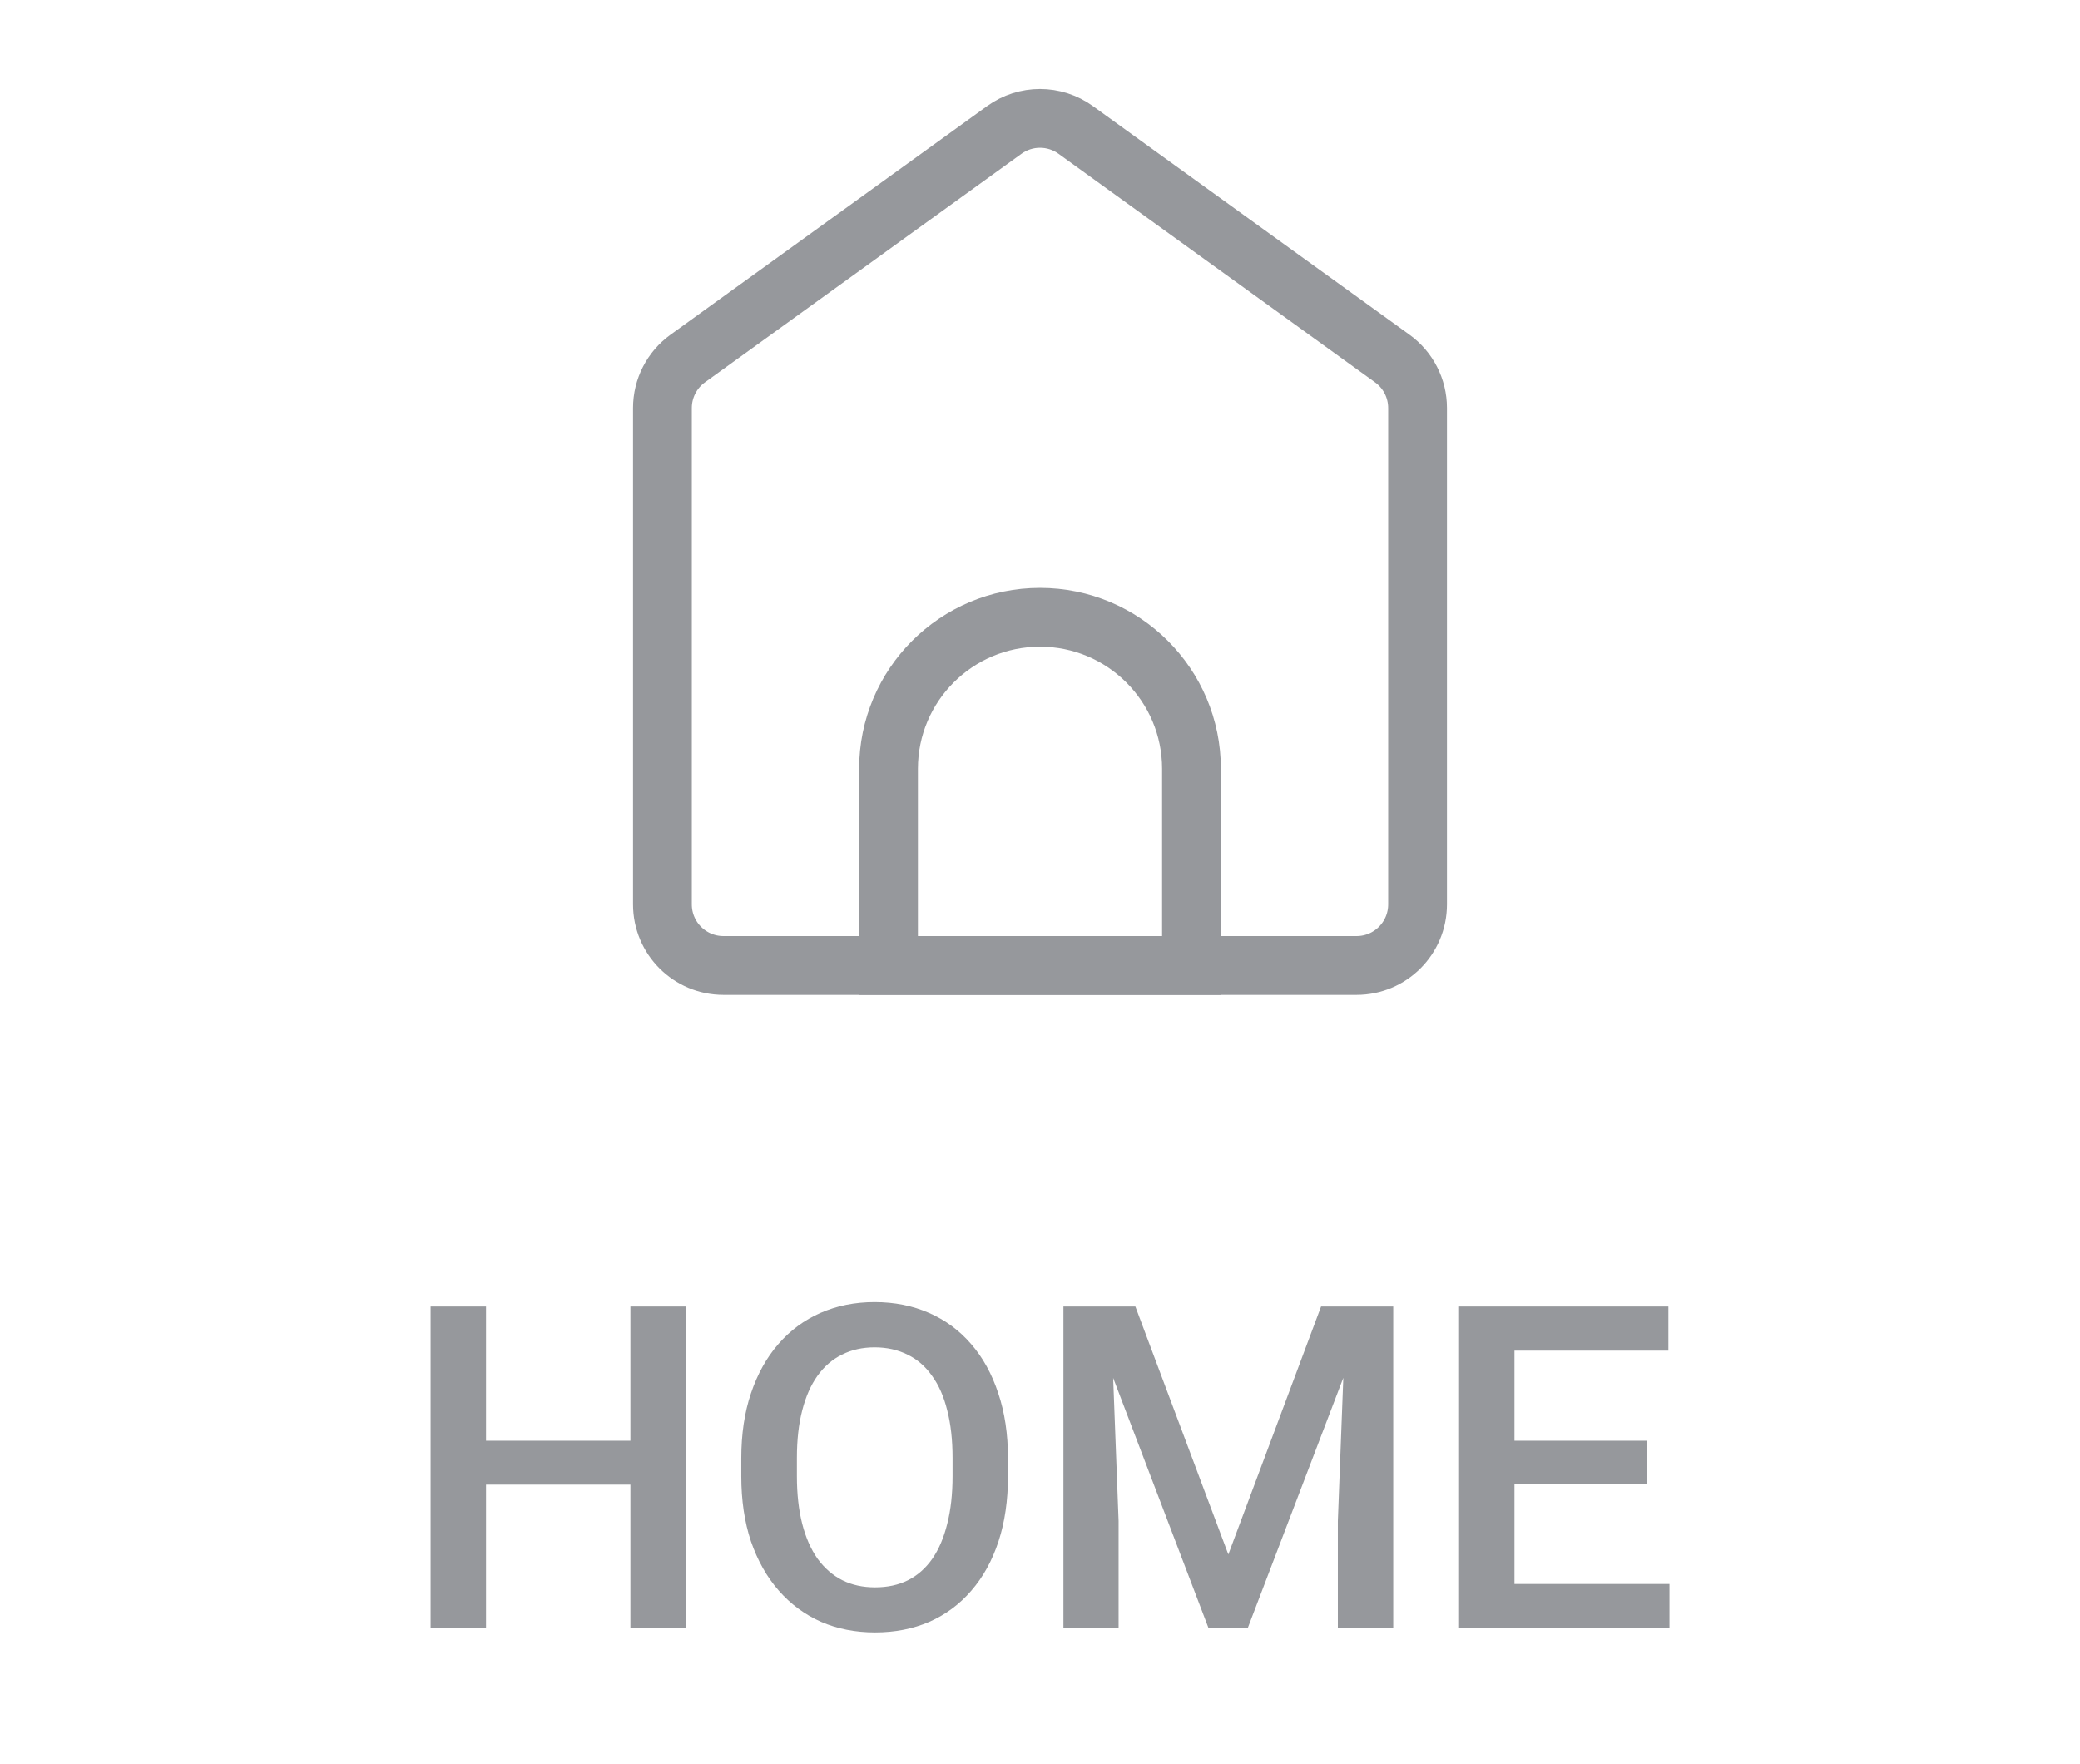
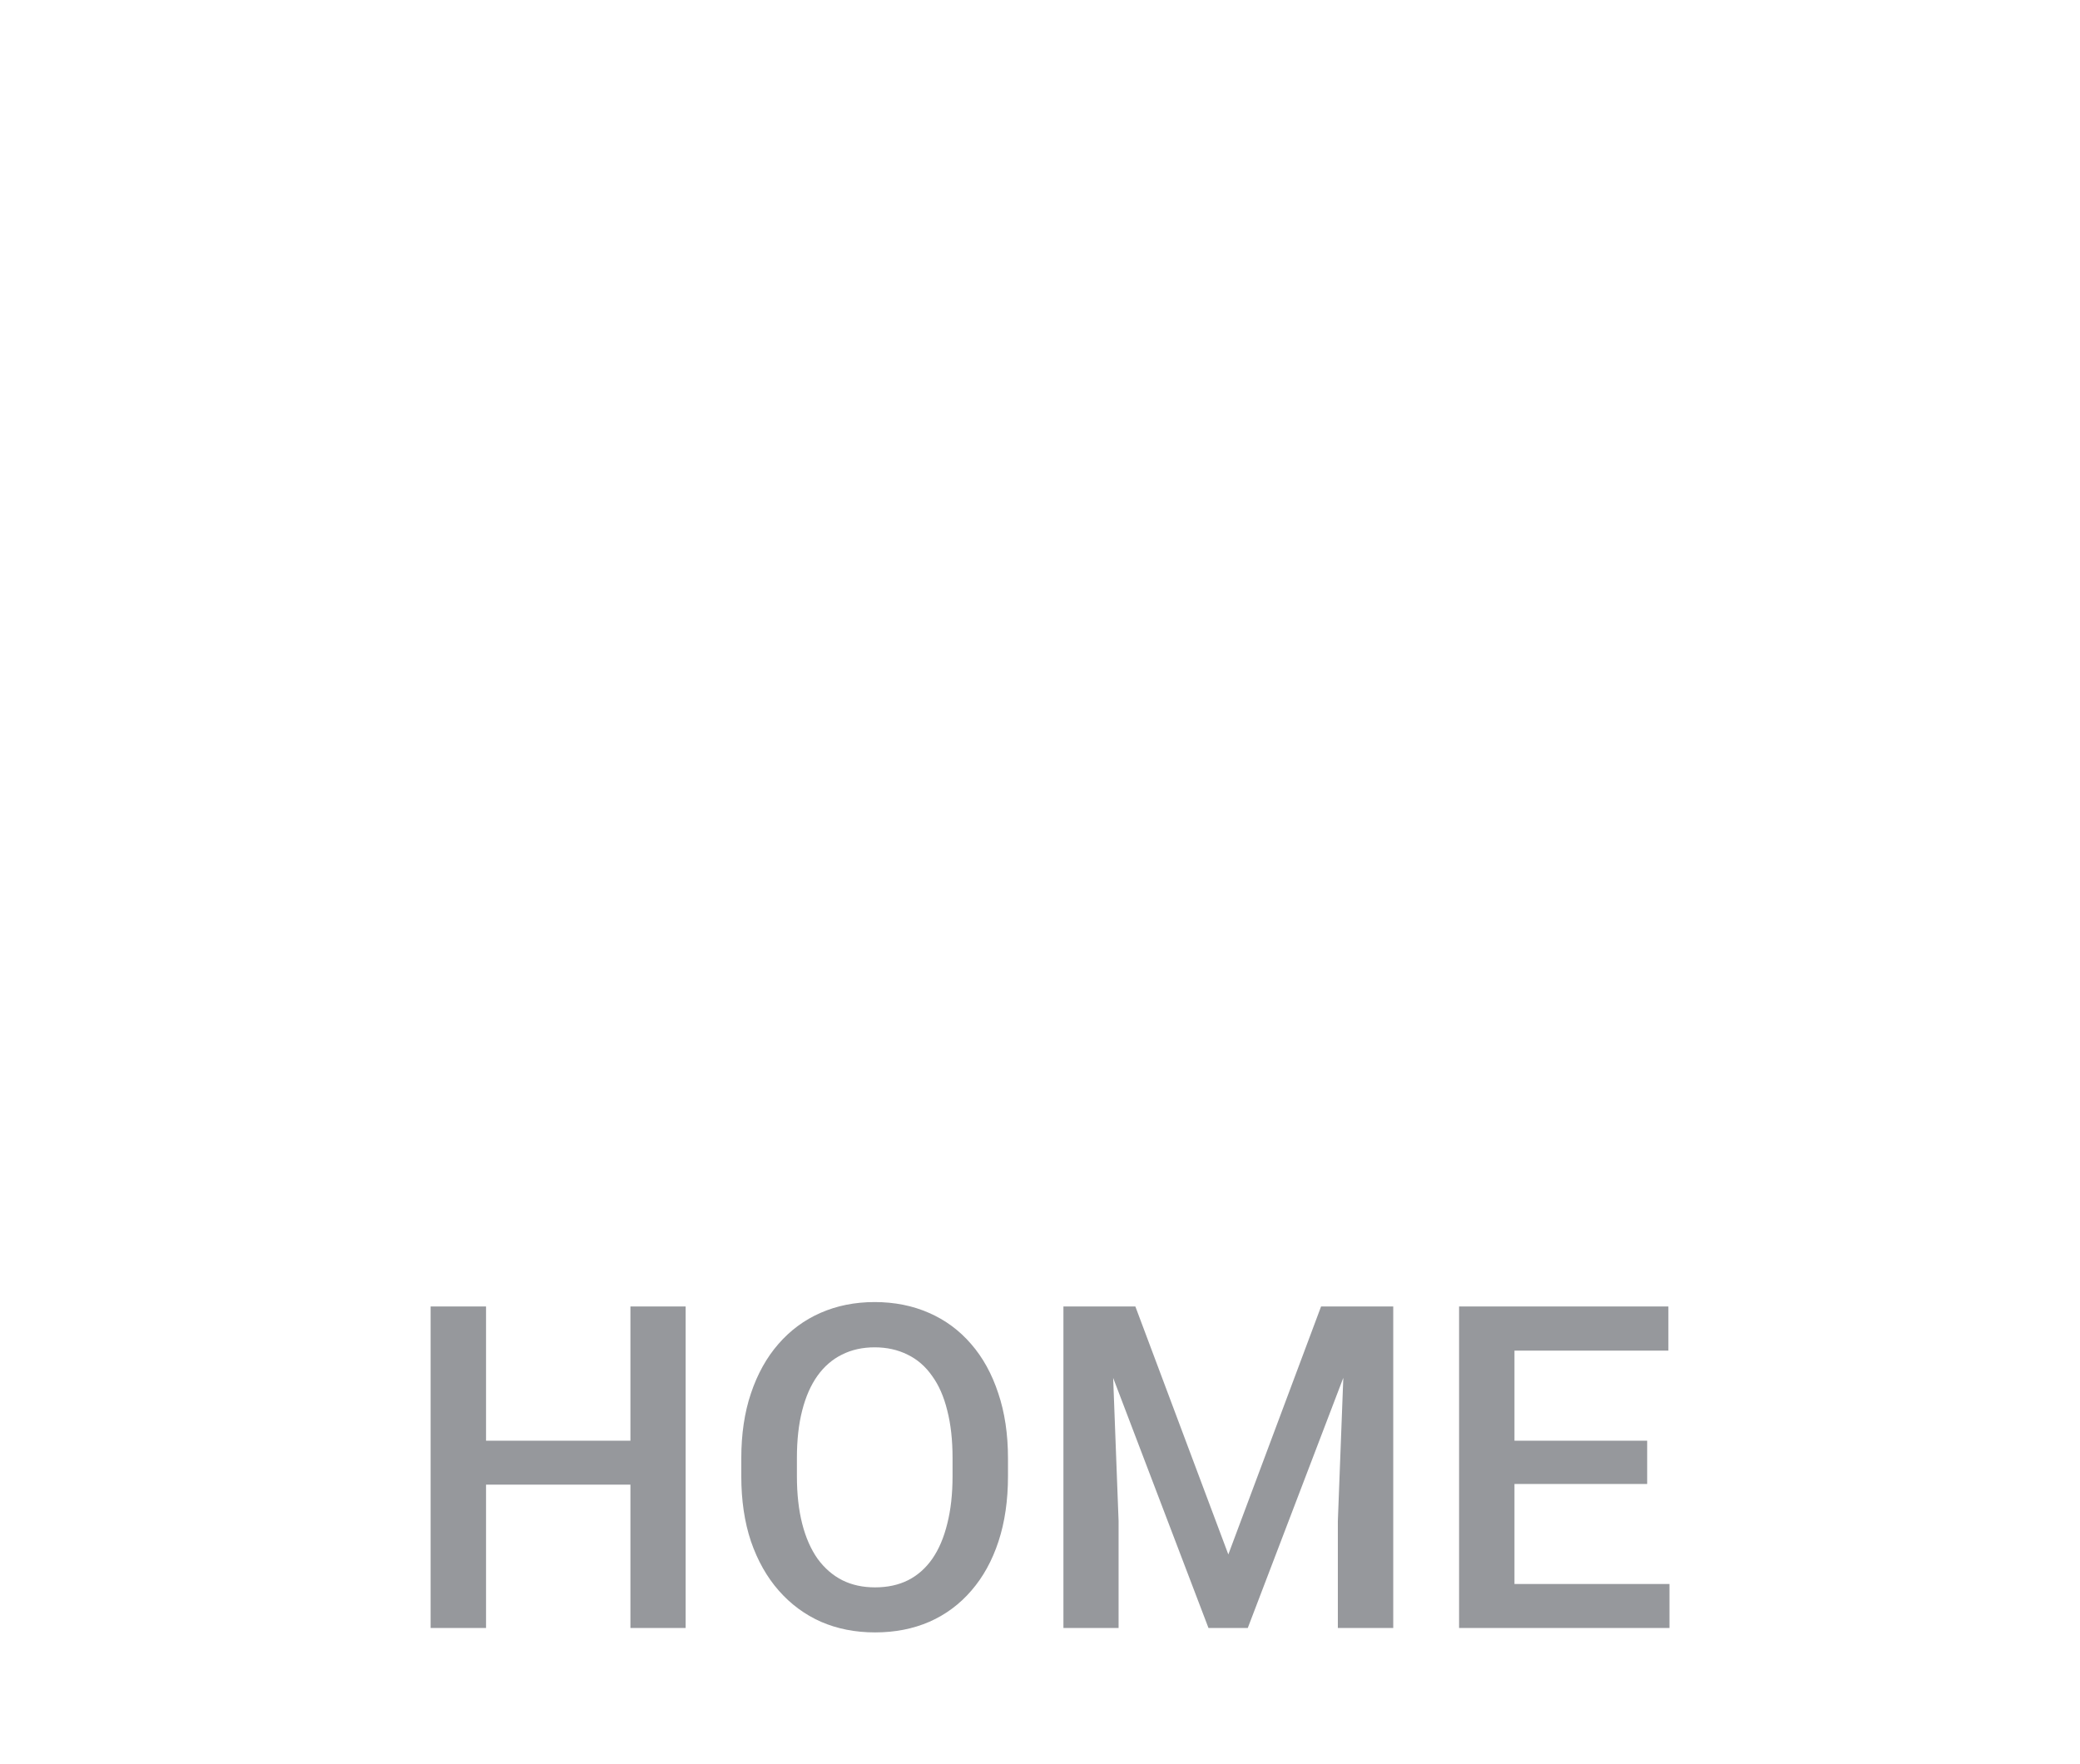
<svg xmlns="http://www.w3.org/2000/svg" width="46" height="39" viewBox="0 0 46 39" fill="none">
-   <path d="M31.35 9.023V20C31.35 20.746 30.746 21.35 30 21.35H16C15.254 21.35 14.65 20.746 14.65 20V9.023C14.65 8.589 14.858 8.182 15.21 7.928L22.21 2.873C22.681 2.532 23.319 2.532 23.79 2.873L30.79 7.928C31.142 8.182 31.35 8.589 31.35 9.023Z" stroke="#96989C" stroke-width="1.3" />
-   <path d="M26.35 17V21.35H23H19.65V17C19.65 15.15 21.15 13.65 23 13.65C24.85 13.65 26.35 15.15 26.35 17Z" stroke="#96989C" stroke-width="1.3" />
  <path d="M14.221 31.859V32.831H10.446V31.859H14.221ZM10.749 28.891V36H9.523V28.891H10.749ZM15.163 28.891V36H13.942V28.891H15.163ZM22.292 32.25V32.641C22.292 33.178 22.222 33.66 22.082 34.086C21.942 34.512 21.742 34.875 21.481 35.175C21.224 35.474 20.915 35.704 20.554 35.863C20.192 36.02 19.792 36.098 19.352 36.098C18.916 36.098 18.518 36.02 18.156 35.863C17.798 35.704 17.487 35.474 17.224 35.175C16.96 34.875 16.755 34.512 16.608 34.086C16.465 33.66 16.394 33.178 16.394 32.641V32.25C16.394 31.713 16.465 31.233 16.608 30.81C16.752 30.383 16.953 30.02 17.214 29.721C17.477 29.418 17.788 29.189 18.146 29.032C18.508 28.873 18.907 28.793 19.343 28.793C19.782 28.793 20.183 28.873 20.544 29.032C20.905 29.189 21.216 29.418 21.477 29.721C21.737 30.02 21.937 30.383 22.077 30.81C22.22 31.233 22.292 31.713 22.292 32.25ZM21.066 32.641V32.24C21.066 31.843 21.027 31.493 20.949 31.19C20.874 30.884 20.762 30.629 20.612 30.424C20.466 30.215 20.285 30.059 20.07 29.955C19.855 29.848 19.613 29.794 19.343 29.794C19.073 29.794 18.832 29.848 18.62 29.955C18.409 30.059 18.228 30.215 18.078 30.424C17.932 30.629 17.819 30.884 17.741 31.19C17.663 31.493 17.624 31.843 17.624 32.24V32.641C17.624 33.038 17.663 33.389 17.741 33.695C17.819 34.001 17.933 34.26 18.083 34.472C18.236 34.68 18.418 34.838 18.63 34.945C18.841 35.05 19.082 35.102 19.352 35.102C19.626 35.102 19.869 35.05 20.08 34.945C20.292 34.838 20.471 34.68 20.617 34.472C20.764 34.26 20.874 34.001 20.949 33.695C21.027 33.389 21.066 33.038 21.066 32.641ZM24.016 28.891H25.109L27.165 34.374L29.216 28.891H30.31L27.595 36H26.726L24.016 28.891ZM23.518 28.891H24.558L24.738 33.637V36H23.518V28.891ZM29.768 28.891H30.812V36H29.587V33.637L29.768 28.891ZM36.921 35.028V36H33.147V35.028H36.921ZM33.493 28.891V36H32.268V28.891H33.493ZM36.428 31.859V32.816H33.147V31.859H36.428ZM36.897 28.891V29.867H33.147V28.891H36.897Z" fill="#96989C" />
</svg>